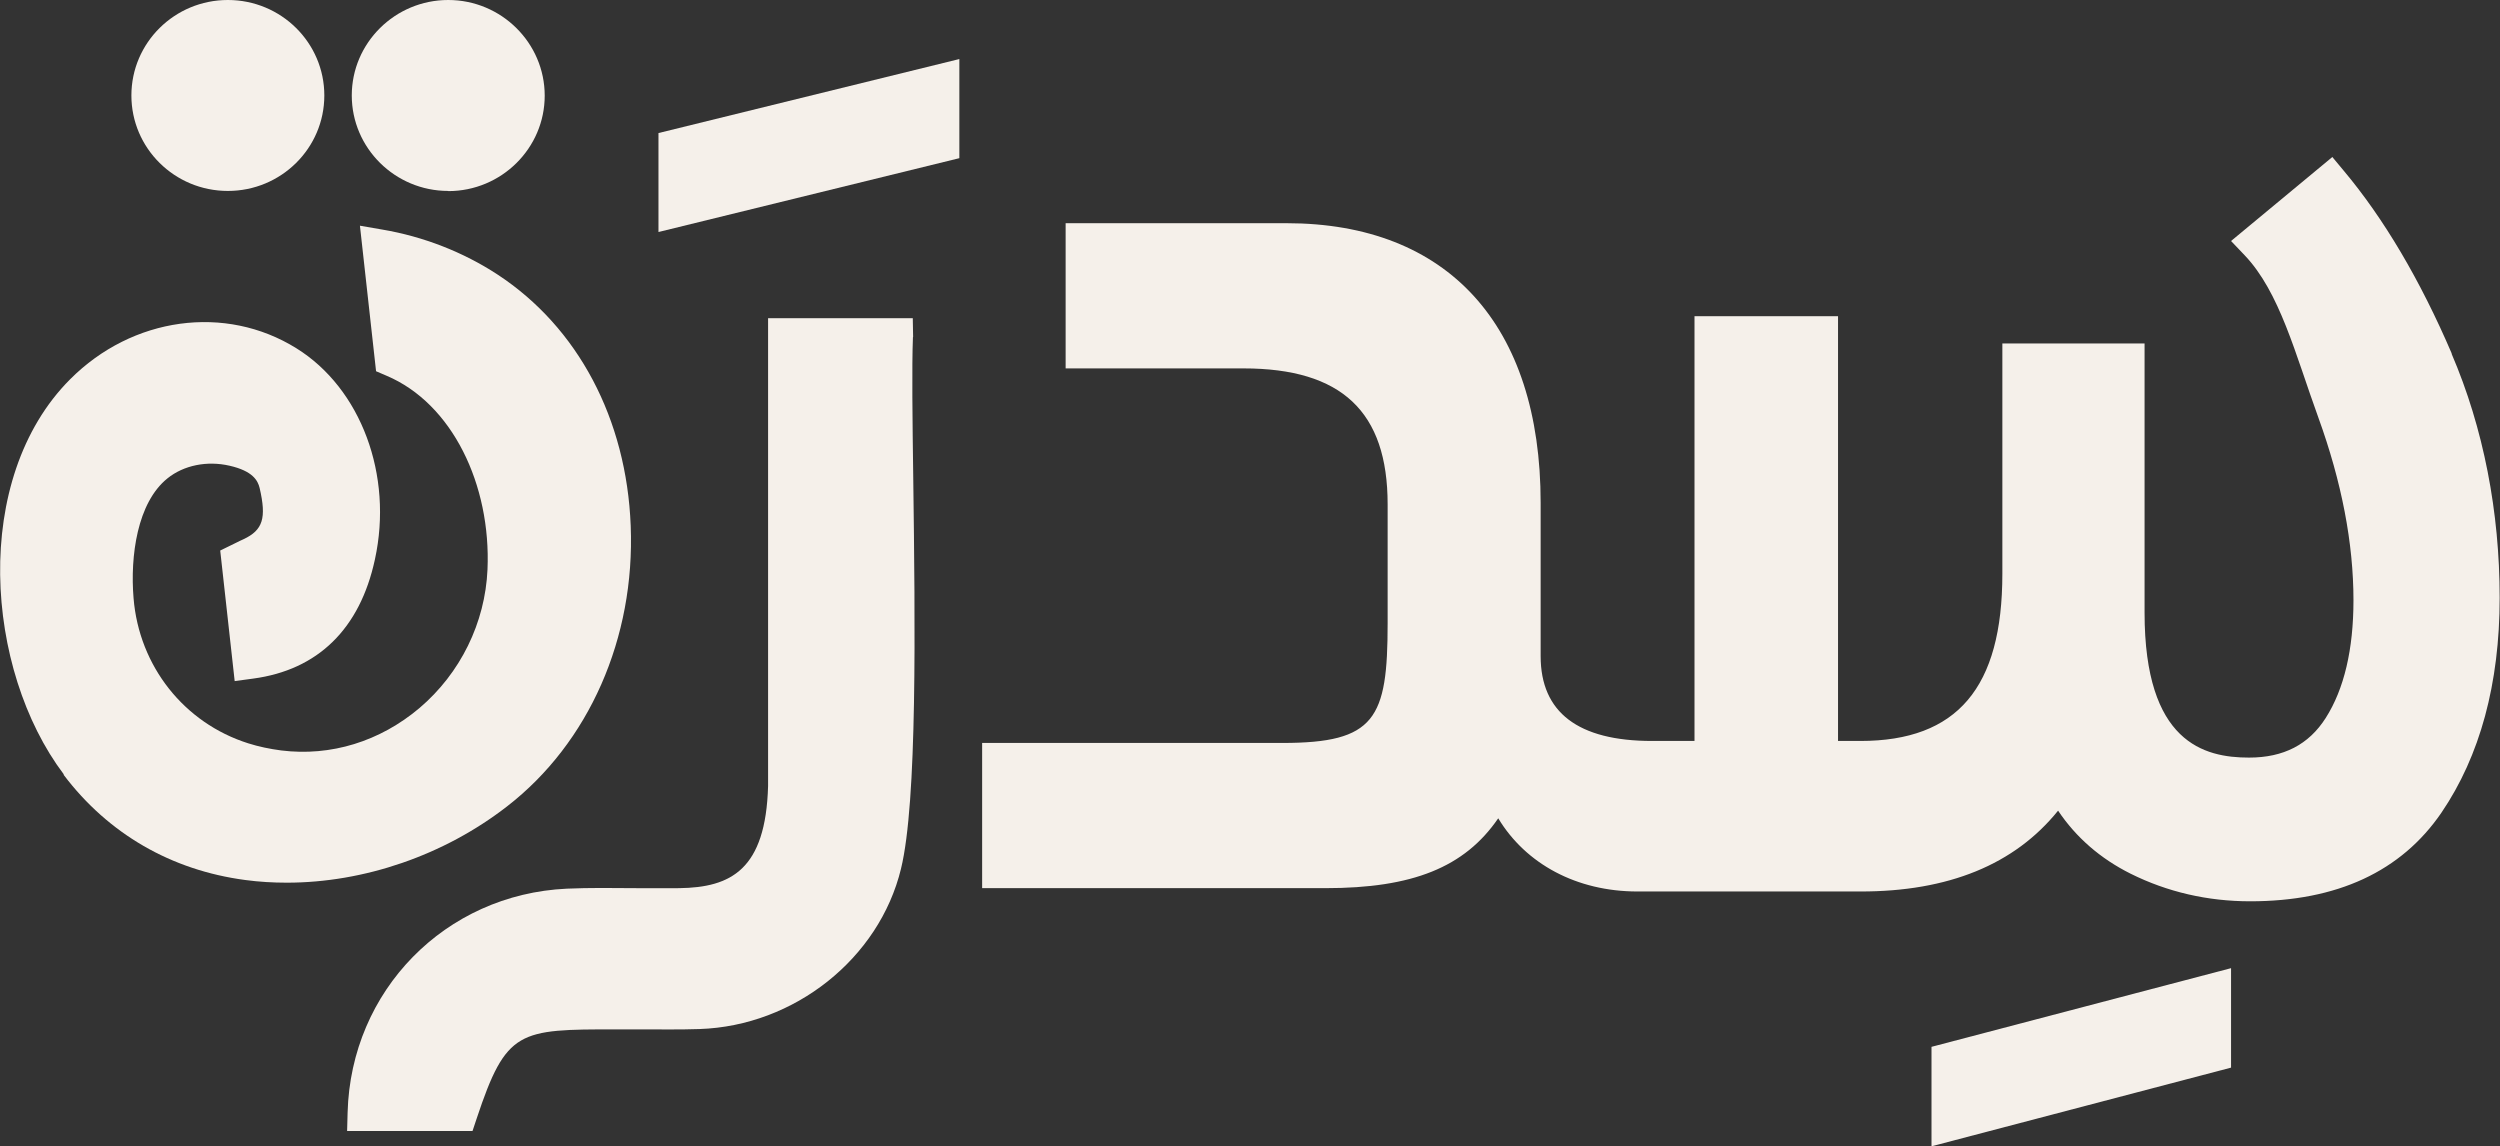
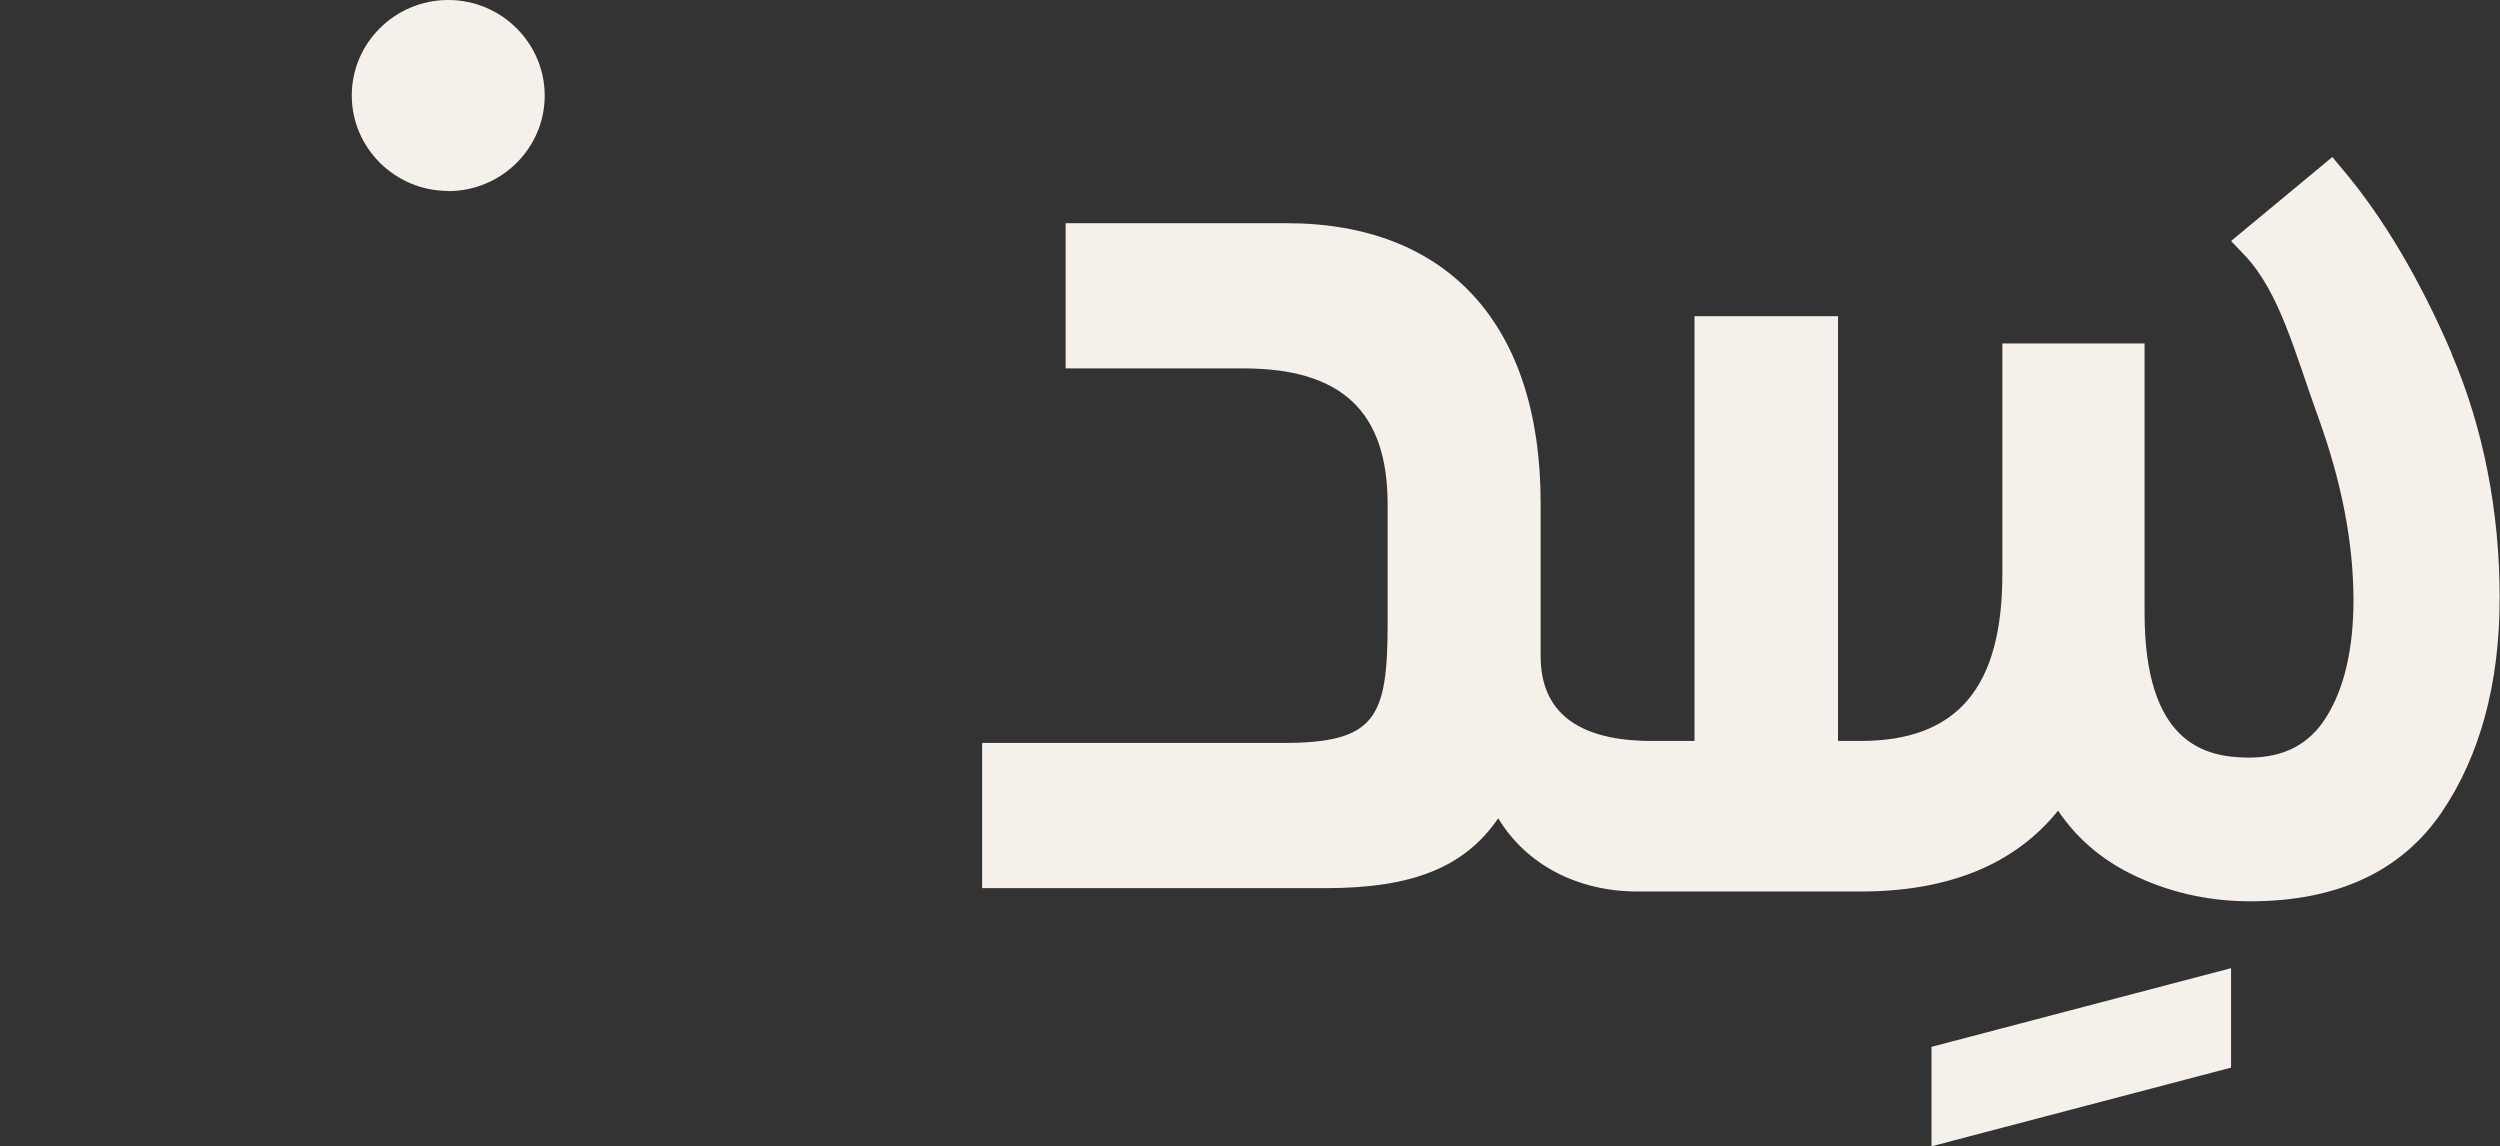
<svg xmlns="http://www.w3.org/2000/svg" id="Layer_2" viewBox="0 0 150.31 68.92">
  <rect x="0" y="0" width="150.31" height="68.92" fill="#333333" stroke="none" />
  <defs>
    <style>.cls-1{fill:#f5f0ea;}</style>
  </defs>
  <g id="Layer_1-2">
-     <polygon class="cls-1" points="39.59 13.95 57.68 9.51 57.68 3.55 39.59 8 39.59 13.95" />
    <polygon class="cls-1" points="116.13 68.92 134.14 64.19 134.14 58.21 116.13 62.94 116.13 68.92" />
    <path class="cls-1" d="M147.41,21.26h0c-1.9-4.43-4.09-8.13-6.49-10.99l-.69-.83-6.09,5.05.81.85c2.12,2.22,3.05,5.94,4.44,9.77,1.4,3.86,2.11,7.55,2.11,10.98,0,2.95-.56,5.34-1.67,7.08-1.02,1.6-2.53,2.38-4.61,2.38-2.7,0-6.28-.9-6.28-8.71v-16.19h-8.55v13.85c0,6.85-2.71,10.05-8.54,10.05h-1.34v-25.54h-8.63v25.54h-2.55c-4.45,0-6.7-1.72-6.7-5.1v-9.22c0-10.68-5.57-16.81-15.28-16.81h-13.28v8.73h10.69c5.91,0,8.67,2.6,8.67,8.17v7.16c0,5.74-.74,7.19-6.33,7.19h-18.05v8.73h20.64c5.22,0,8.36-1.24,10.39-4.2,1.66,2.75,4.72,4.4,8.37,4.4h13.39c5.3.01,9.29-1.62,11.9-4.86,1.08,1.61,2.54,2.88,4.36,3.79,2.21,1.1,4.63,1.66,7.19,1.66,5.22,0,9.08-1.79,11.5-5.33,2.32-3.41,3.5-7.76,3.5-12.92s-.97-10.2-2.89-14.67Z" />
-     <path class="cls-1" d="M3.83,46.55h0c-4.74-6.28-5.58-17.77.39-23.75,3.74-3.75,9.33-4.52,13.6-1.86,3.88,2.41,5.83,7.63,4.72,12.7-.9,4.17-3.43,6.64-7.32,7.16l-1.11.15-.87-7.85.96-.47c.15-.07.29-.15.44-.21,1.17-.55,1.39-1.27.97-3.08-.11-.45-.41-1.02-1.81-1.34-1.35-.31-2.75-.03-3.73.76-1.82,1.46-2.25,4.68-2.04,7.2.33,4.09,3.04,7.51,6.89,8.73.63.2,1.3.34,1.99.43,2.98.37,5.93-.54,8.31-2.55,2.46-2.09,3.95-5.12,4.09-8.33.22-5.1-2.12-9.98-6.07-11.65l-.63-.27-.97-8.75,1.33.23c2.49.42,4.89,1.36,6.95,2.71,4.83,3.17,7.75,8.68,8,15.1.27,6.75-2.51,13.06-7.43,16.87-3.8,2.95-8.61,4.59-13.25,4.59-.84,0-1.67-.05-2.49-.16-4.46-.59-8.24-2.78-10.92-6.32Z" />
    <path class="cls-1" d="M26.95,11.49c3.2,0,5.8-2.58,5.8-5.74S30.15,0,26.95,0s-5.8,2.58-5.8,5.74,2.6,5.74,5.8,5.74Z" />
-     <ellipse class="cls-1" cx="13.7" cy="5.74" rx="5.8" ry="5.74" />
-     <path class="cls-1" d="M54.9,20.26l-.02-1.13h-8.7v28.13c-.14,5.04-2.24,6.1-5.35,6.14-.88.01-1.77,0-2.64,0-1.34-.01-2.73-.03-4.11.03-7.32.34-12.98,6.13-13.18,13.45l-.03,1.12h7.54l.25-.75c1.78-5.35,2.53-5.36,8.38-5.36.5,0,1,0,1.5,0,1.15,0,2.34.02,3.52-.02,5.7-.19,10.8-4.24,12.11-9.63.99-4.04.85-14.77.74-23.38-.05-3.67-.09-6.83-.02-8.59Z" />
  </g>
</svg>